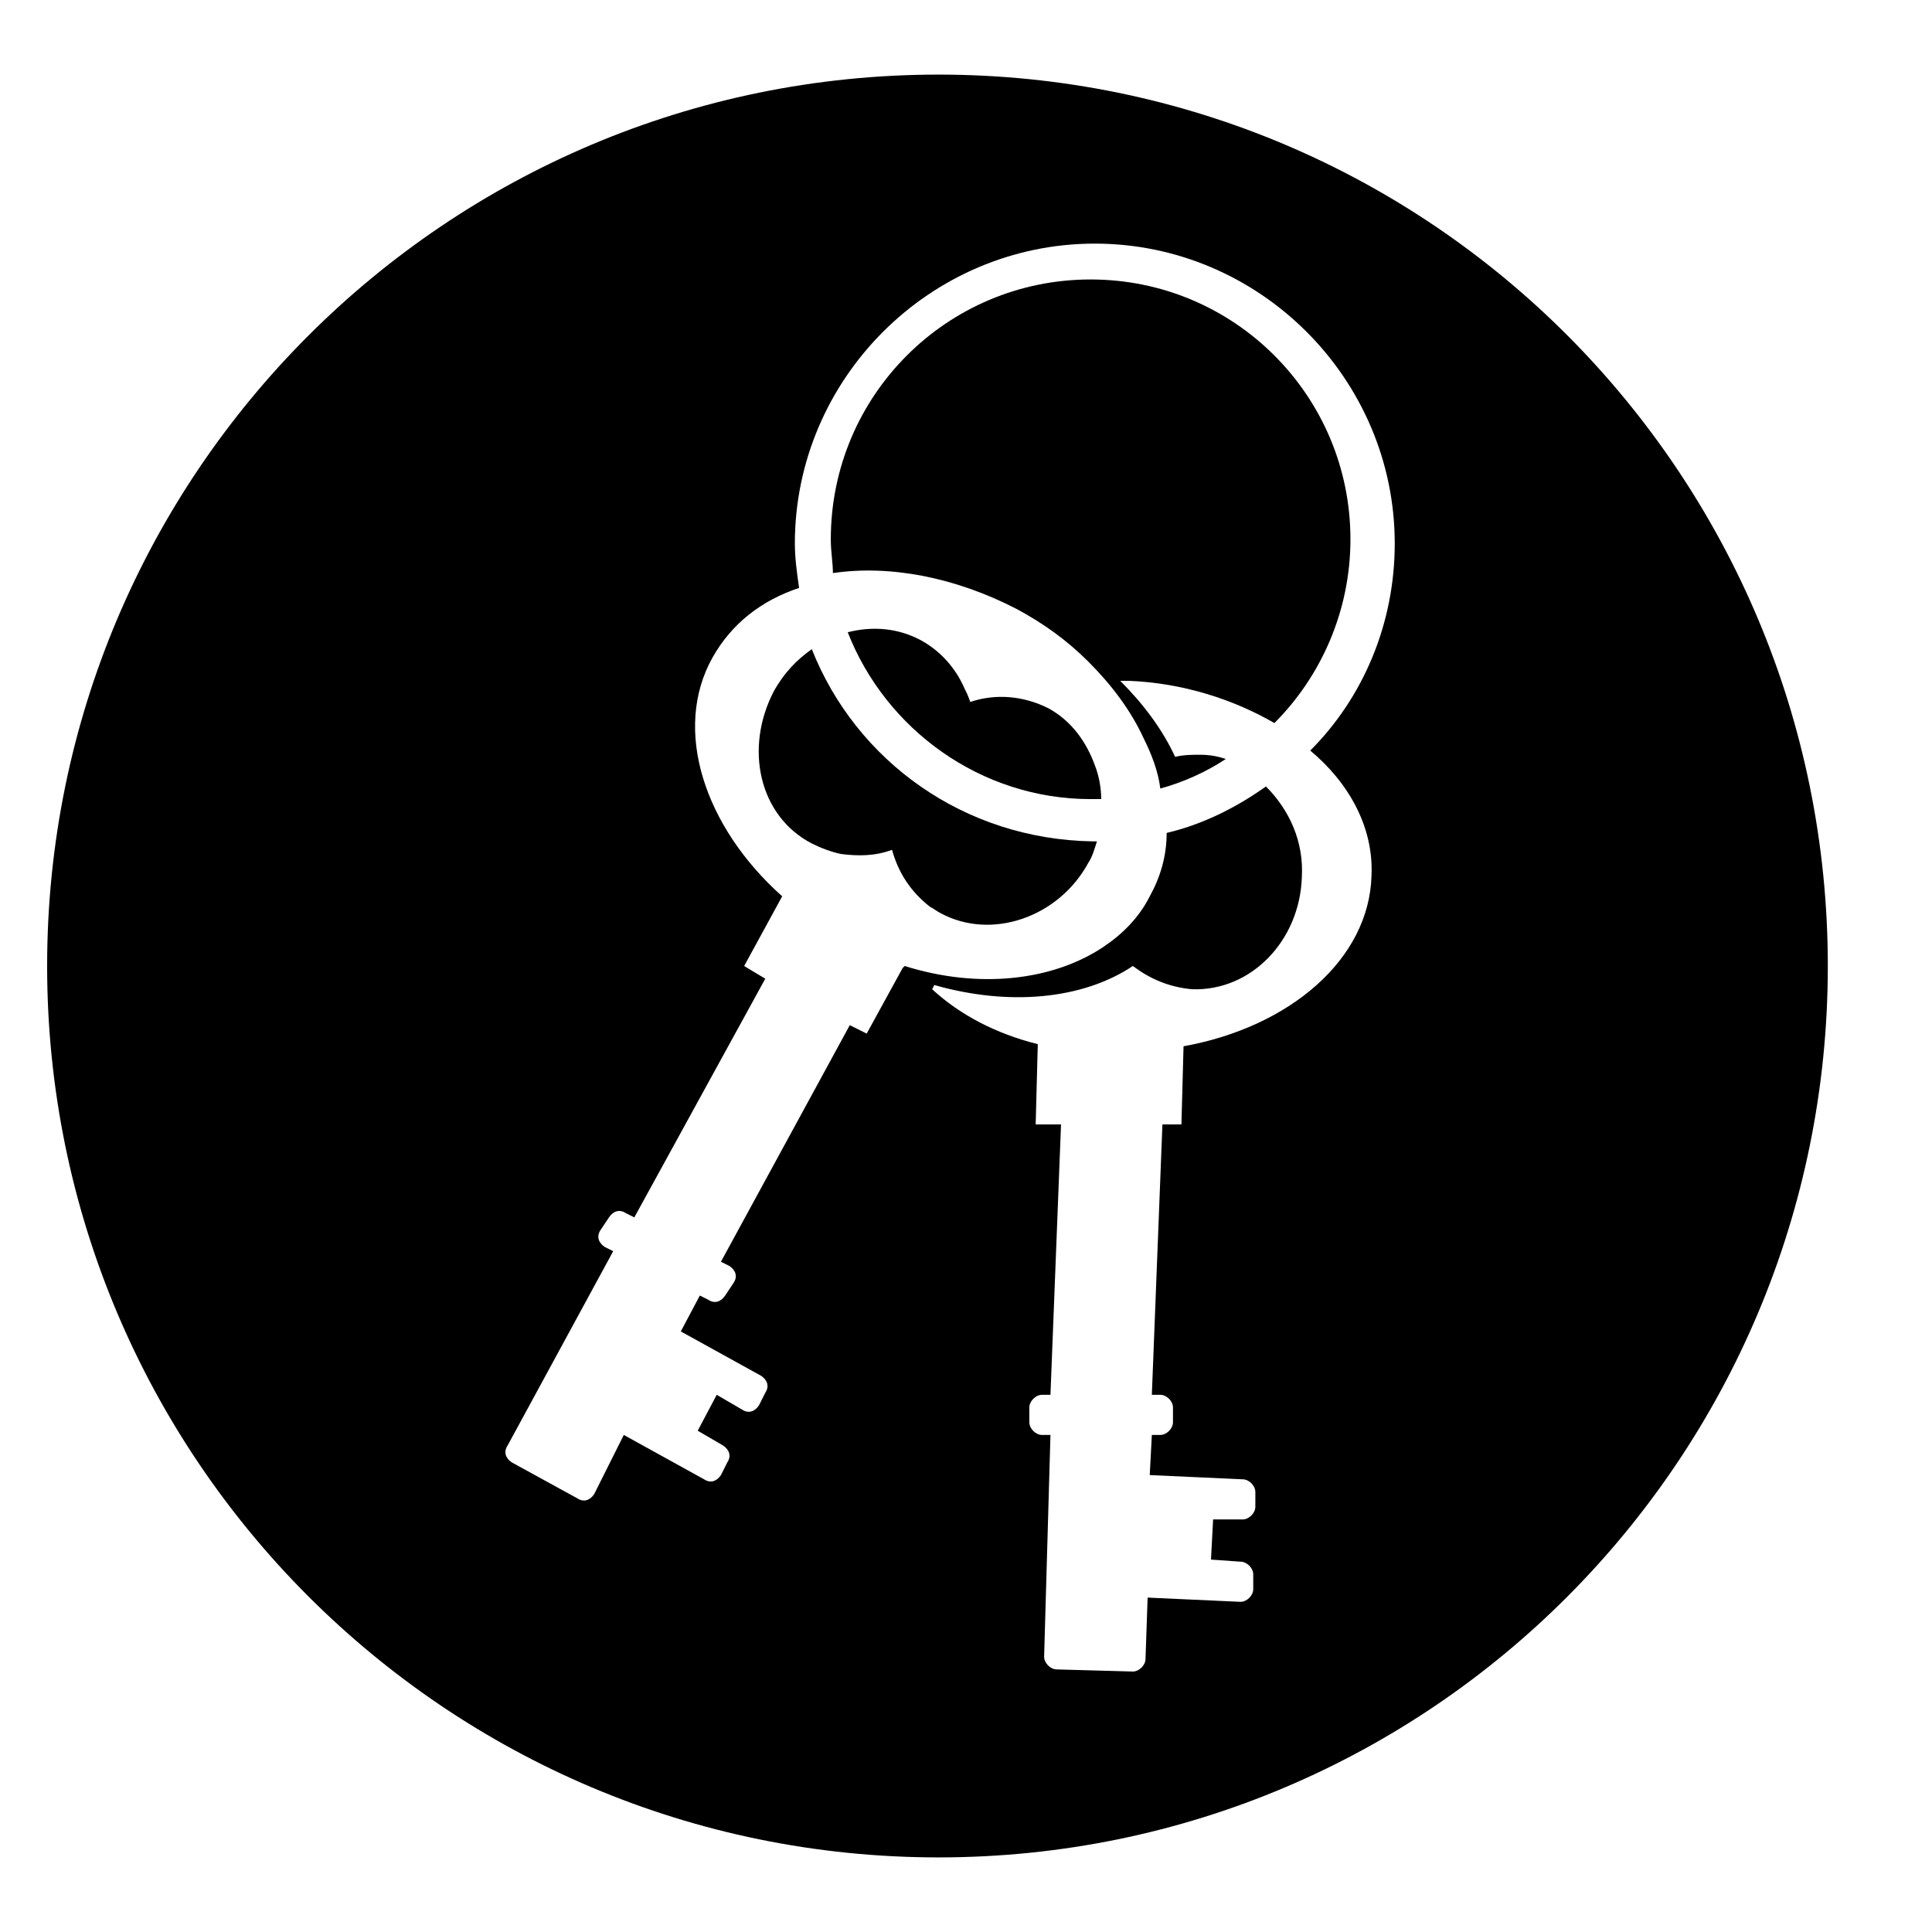
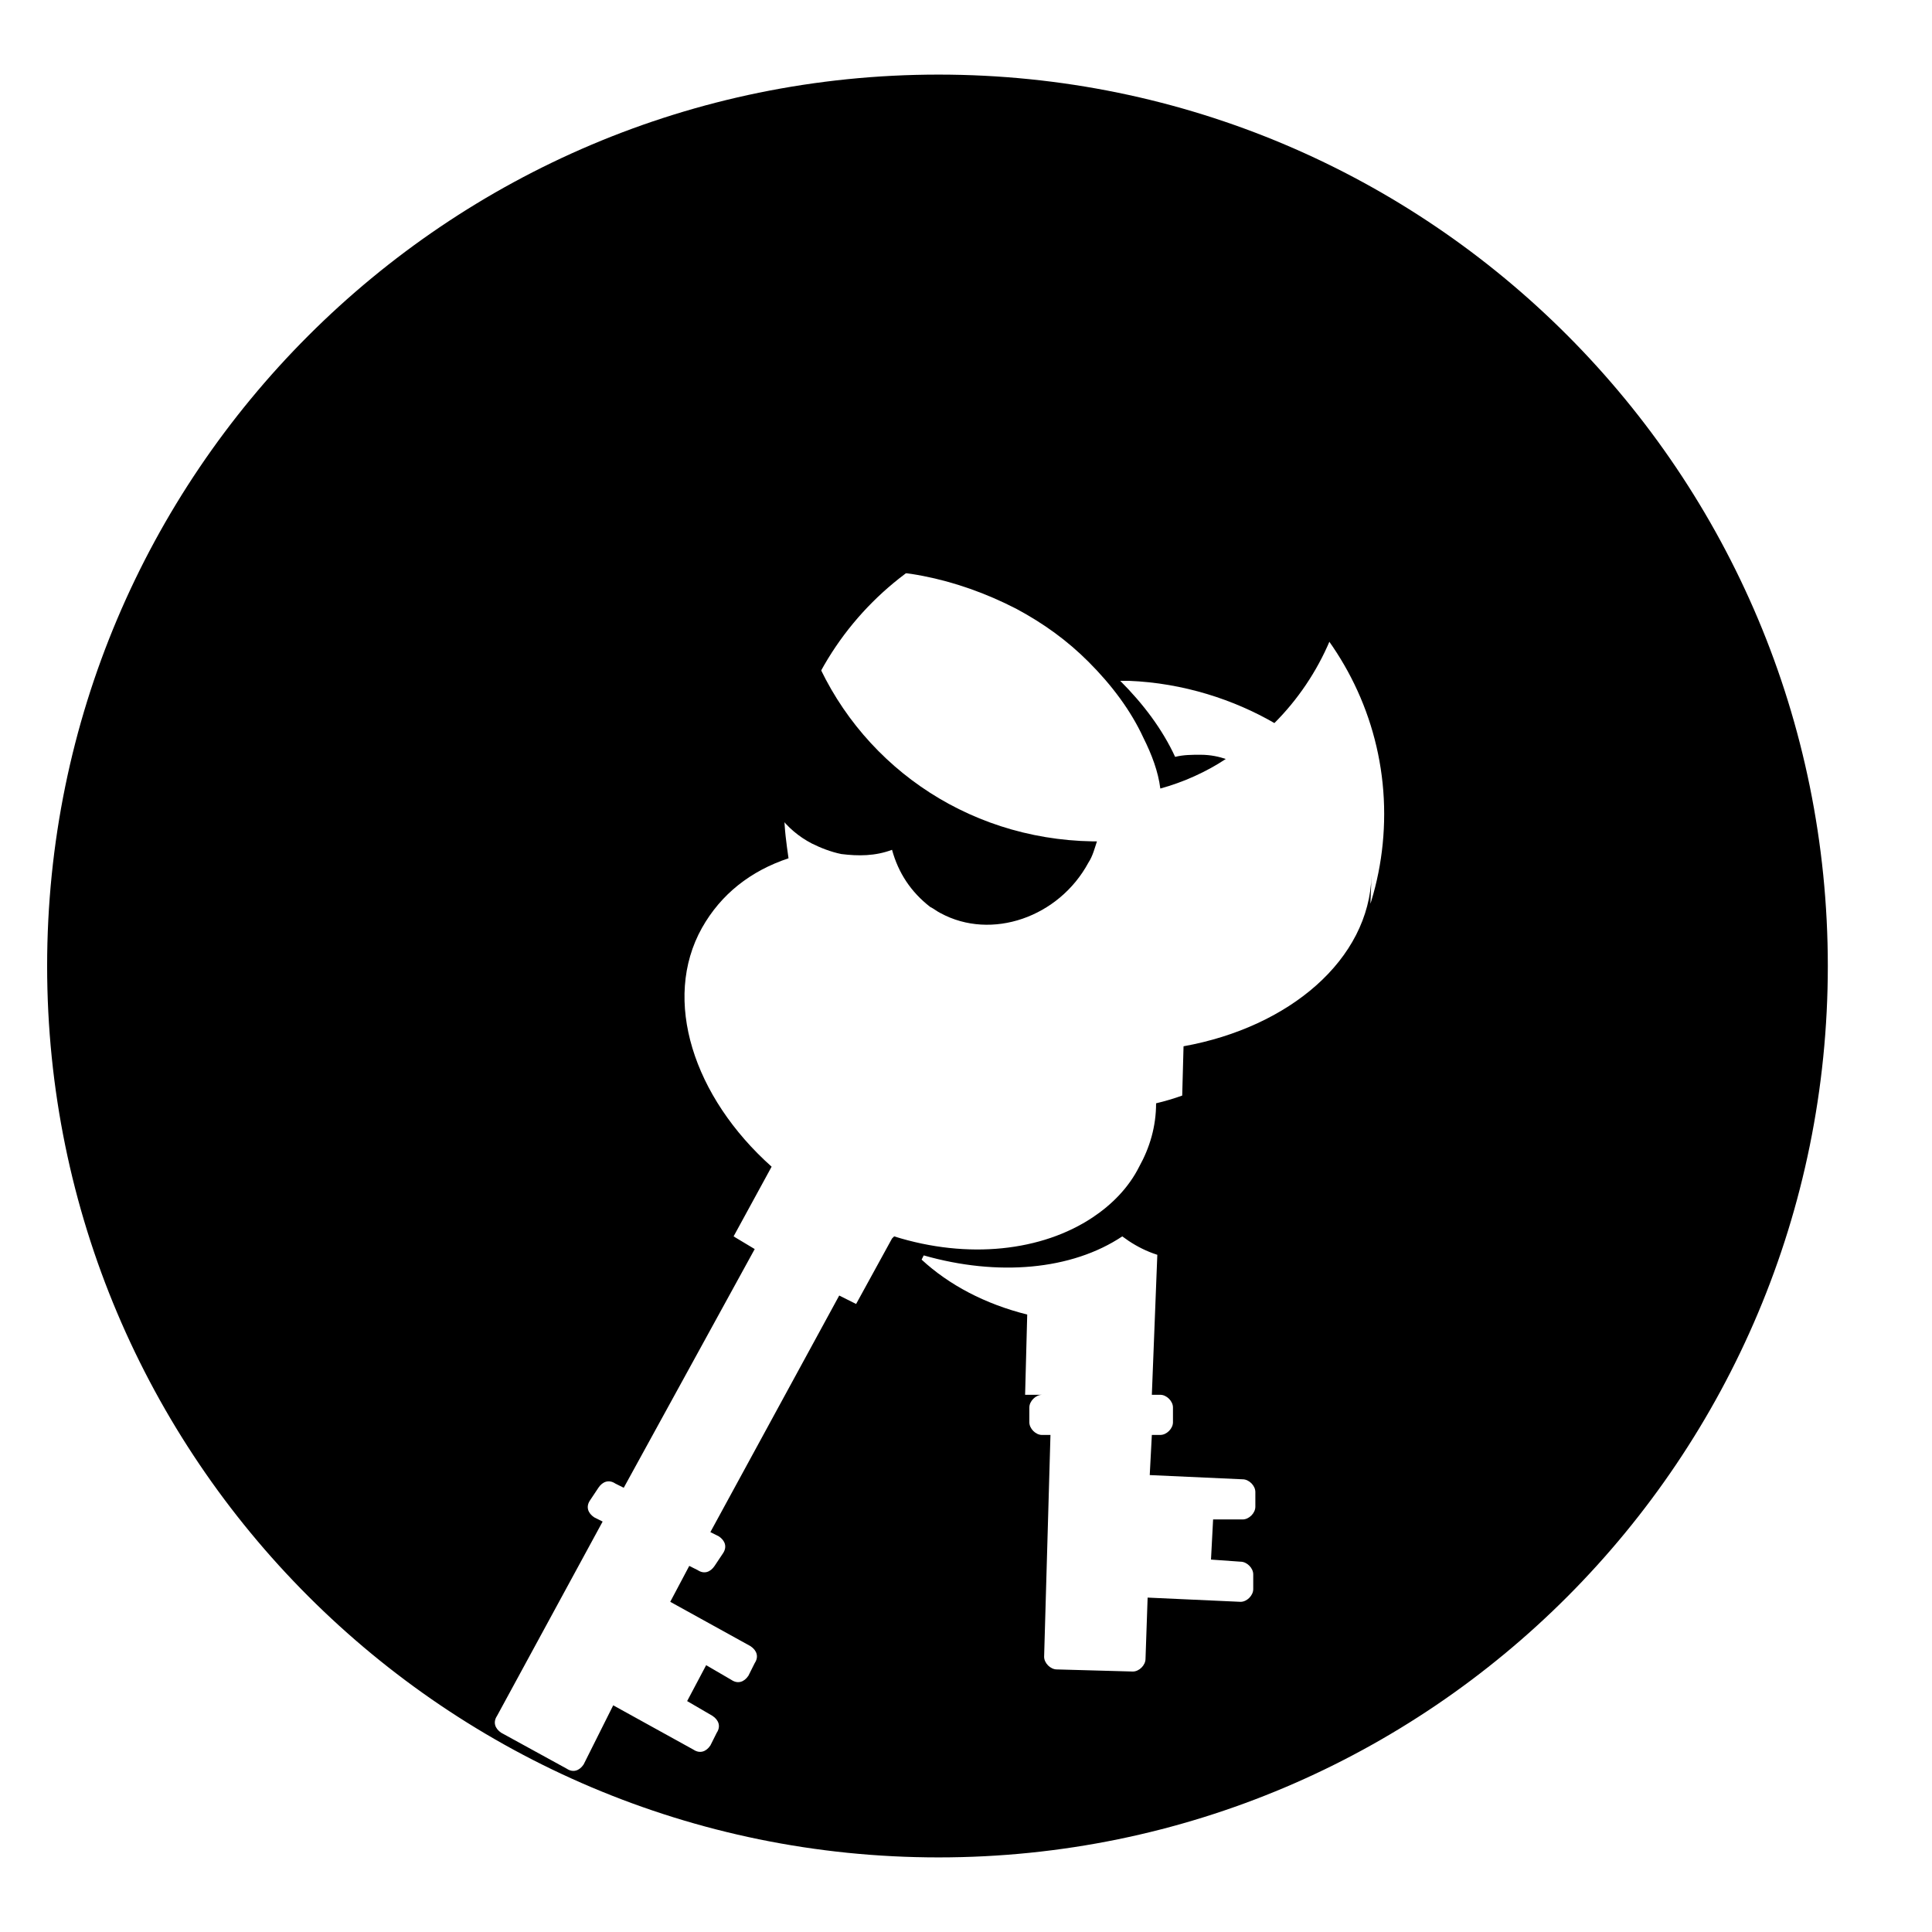
<svg xmlns="http://www.w3.org/2000/svg" fill="#000000" width="800px" height="800px" version="1.1" viewBox="144 144 512 512">
  <g>
    <path d="m359.13 316.03c-3.918 2.801-7.277 6.156-10.078 11.195-7.836 15.113-3.918 33.027 10.078 40.305 2.238 1.121 5.039 2.238 7.836 2.801 4.477 0.559 8.957 0.559 13.434-1.121 1.68 6.156 5.039 11.195 10.078 15.113 1.121 0.559 1.68 1.121 2.801 1.68 13.434 7.277 31.348 1.121 39.184-13.434 1.121-1.68 1.68-3.918 2.238-5.598h-1.121c-34.145-0.562-62.691-21.273-74.449-50.941z" />
-     <path d="m433.03 355.77h2.801c0-2.801-0.559-6.156-1.68-8.957-2.238-6.156-6.156-11.754-12.316-15.113-6.719-3.359-13.996-3.918-20.711-1.68-0.559-1.68-1.121-2.801-1.68-3.918-2.238-5.039-6.156-9.516-11.195-12.316-6.156-3.359-12.875-3.918-19.594-2.238 10.074 25.75 35.266 44.223 64.375 44.223z" />
-     <path d="m392.72 163.77c-130.43 0-236.23 105.8-236.23 236.23 0 130.43 105.8 236.23 236.23 236.23 130.43 0 235.67-105.8 235.67-236.23 0-130.43-105.24-236.23-235.67-236.23zm114.75 212.16c-0.559 22.391-21.832 40.305-49.82 45.344l-0.559 20.711h-5.039l-2.801 71.652h2.238c1.68 0 3.359 1.68 3.359 3.359v3.918c0 1.68-1.68 3.359-3.359 3.359h-2.238l-0.559 10.637 24.629 1.121c1.68 0 3.359 1.68 3.359 3.359v3.918c0 1.68-1.68 3.359-3.359 3.359h-7.836l-0.559 10.637 7.836 0.559c1.68 0 3.359 1.68 3.359 3.359v3.918c0 1.68-1.68 3.359-3.359 3.359l-24.629-1.121-0.559 16.234c0 1.68-1.68 3.359-3.359 3.359l-20.152-0.559c-1.68 0-3.359-1.68-3.359-3.359l1.68-58.777h-2.238c-1.68 0-3.359-1.68-3.359-3.359v-3.918c0-1.68 1.68-3.359 3.359-3.359h2.238l2.801-71.652h-6.719l0.559-21.273c-11.195-2.801-20.711-7.836-27.988-14.555l0.559-1.121c19.594 5.598 39.184 3.918 52.621-5.039 4.477 3.359 9.516 5.598 15.676 6.156 15.676 0.559 28.551-12.875 29.109-29.668 0.559-9.516-3.359-17.914-9.516-24.07-7.836 5.598-16.793 10.078-26.309 12.316 0 6.156-1.68 11.754-4.477 16.793-2.801 5.598-7.277 10.078-12.316 13.434-13.434 8.957-33.027 11.195-52.621 5.039l-0.566 0.562-9.516 17.352-4.477-2.238-34.148 62.695 2.238 1.121c1.68 1.121 2.238 2.801 1.121 4.477l-2.238 3.359c-1.121 1.68-2.801 2.238-4.477 1.121l-2.238-1.121-5.039 9.516 21.273 11.754c1.68 1.121 2.238 2.801 1.121 4.477l-1.68 3.359c-1.121 1.68-2.801 2.238-4.477 1.121l-6.719-3.918-5.039 9.516 6.719 3.918c1.68 1.121 2.238 2.801 1.121 4.477l-1.68 3.359c-1.121 1.68-2.801 2.238-4.477 1.121l-21.273-11.754-7.844 15.676c-1.121 1.68-2.801 2.238-4.477 1.121l-17.352-9.516c-1.68-1.121-2.238-2.801-1.121-4.477l27.988-51.5-2.238-1.121c-1.68-1.121-2.238-2.801-1.121-4.477l2.238-3.359c1.121-1.68 2.801-2.238 4.477-1.121l2.238 1.121 34.707-63.258-5.598-3.359 10.078-18.473c-20.711-18.473-29.109-44.223-18.473-63.258 5.039-8.957 12.875-15.113 22.953-18.473-0.559-3.918-1.121-7.836-1.121-11.754 0-43.664 35.828-79.488 79.488-79.488 43.664 0 79.488 35.828 79.488 79.488 0 21.273-8.398 40.863-22.391 54.859 10.078 8.395 16.797 20.148 16.234 33.023z" />
+     <path d="m392.72 163.77c-130.43 0-236.23 105.8-236.23 236.23 0 130.43 105.8 236.23 236.23 236.23 130.43 0 235.67-105.8 235.67-236.23 0-130.43-105.24-236.23-235.67-236.23zm114.75 212.16c-0.559 22.391-21.832 40.305-49.82 45.344l-0.559 20.711h-5.039l-2.801 71.652h2.238c1.68 0 3.359 1.68 3.359 3.359v3.918c0 1.68-1.68 3.359-3.359 3.359h-2.238l-0.559 10.637 24.629 1.121c1.68 0 3.359 1.68 3.359 3.359v3.918c0 1.68-1.68 3.359-3.359 3.359h-7.836l-0.559 10.637 7.836 0.559c1.68 0 3.359 1.68 3.359 3.359v3.918c0 1.68-1.68 3.359-3.359 3.359l-24.629-1.121-0.559 16.234c0 1.68-1.68 3.359-3.359 3.359l-20.152-0.559c-1.68 0-3.359-1.68-3.359-3.359l1.68-58.777h-2.238c-1.68 0-3.359-1.68-3.359-3.359v-3.918c0-1.68 1.68-3.359 3.359-3.359h2.238h-6.719l0.559-21.273c-11.195-2.801-20.711-7.836-27.988-14.555l0.559-1.121c19.594 5.598 39.184 3.918 52.621-5.039 4.477 3.359 9.516 5.598 15.676 6.156 15.676 0.559 28.551-12.875 29.109-29.668 0.559-9.516-3.359-17.914-9.516-24.07-7.836 5.598-16.793 10.078-26.309 12.316 0 6.156-1.68 11.754-4.477 16.793-2.801 5.598-7.277 10.078-12.316 13.434-13.434 8.957-33.027 11.195-52.621 5.039l-0.566 0.562-9.516 17.352-4.477-2.238-34.148 62.695 2.238 1.121c1.68 1.121 2.238 2.801 1.121 4.477l-2.238 3.359c-1.121 1.68-2.801 2.238-4.477 1.121l-2.238-1.121-5.039 9.516 21.273 11.754c1.68 1.121 2.238 2.801 1.121 4.477l-1.68 3.359c-1.121 1.68-2.801 2.238-4.477 1.121l-6.719-3.918-5.039 9.516 6.719 3.918c1.68 1.121 2.238 2.801 1.121 4.477l-1.68 3.359c-1.121 1.68-2.801 2.238-4.477 1.121l-21.273-11.754-7.844 15.676c-1.121 1.68-2.801 2.238-4.477 1.121l-17.352-9.516c-1.68-1.121-2.238-2.801-1.121-4.477l27.988-51.5-2.238-1.121c-1.68-1.121-2.238-2.801-1.121-4.477l2.238-3.359c1.121-1.68 2.801-2.238 4.477-1.121l2.238 1.121 34.707-63.258-5.598-3.359 10.078-18.473c-20.711-18.473-29.109-44.223-18.473-63.258 5.039-8.957 12.875-15.113 22.953-18.473-0.559-3.918-1.121-7.836-1.121-11.754 0-43.664 35.828-79.488 79.488-79.488 43.664 0 79.488 35.828 79.488 79.488 0 21.273-8.398 40.863-22.391 54.859 10.078 8.395 16.797 20.148 16.234 33.023z" />
    <path d="m481.73 335.62c12.316-12.316 20.152-29.668 20.152-48.703 0-38.066-30.789-68.855-68.855-68.855-38.066 0-68.855 30.789-68.855 68.855 0 3.359 0.559 6.156 0.559 8.957 15.113-2.238 32.469 1.121 48.703 9.516 7.277 3.918 13.434 8.398 19.031 13.996 6.156 6.156 11.195 12.875 14.555 20.152 2.238 4.477 3.918 8.957 4.477 13.434 6.156-1.68 12.316-4.477 17.352-7.836-1.672-0.559-3.91-1.117-6.707-1.117-2.238 0-4.477 0-6.719 0.559-3.359-7.277-8.398-13.996-14.555-20.152h2.238c14.555 0.562 27.988 5.039 38.625 11.195z" />
  </g>
</svg>